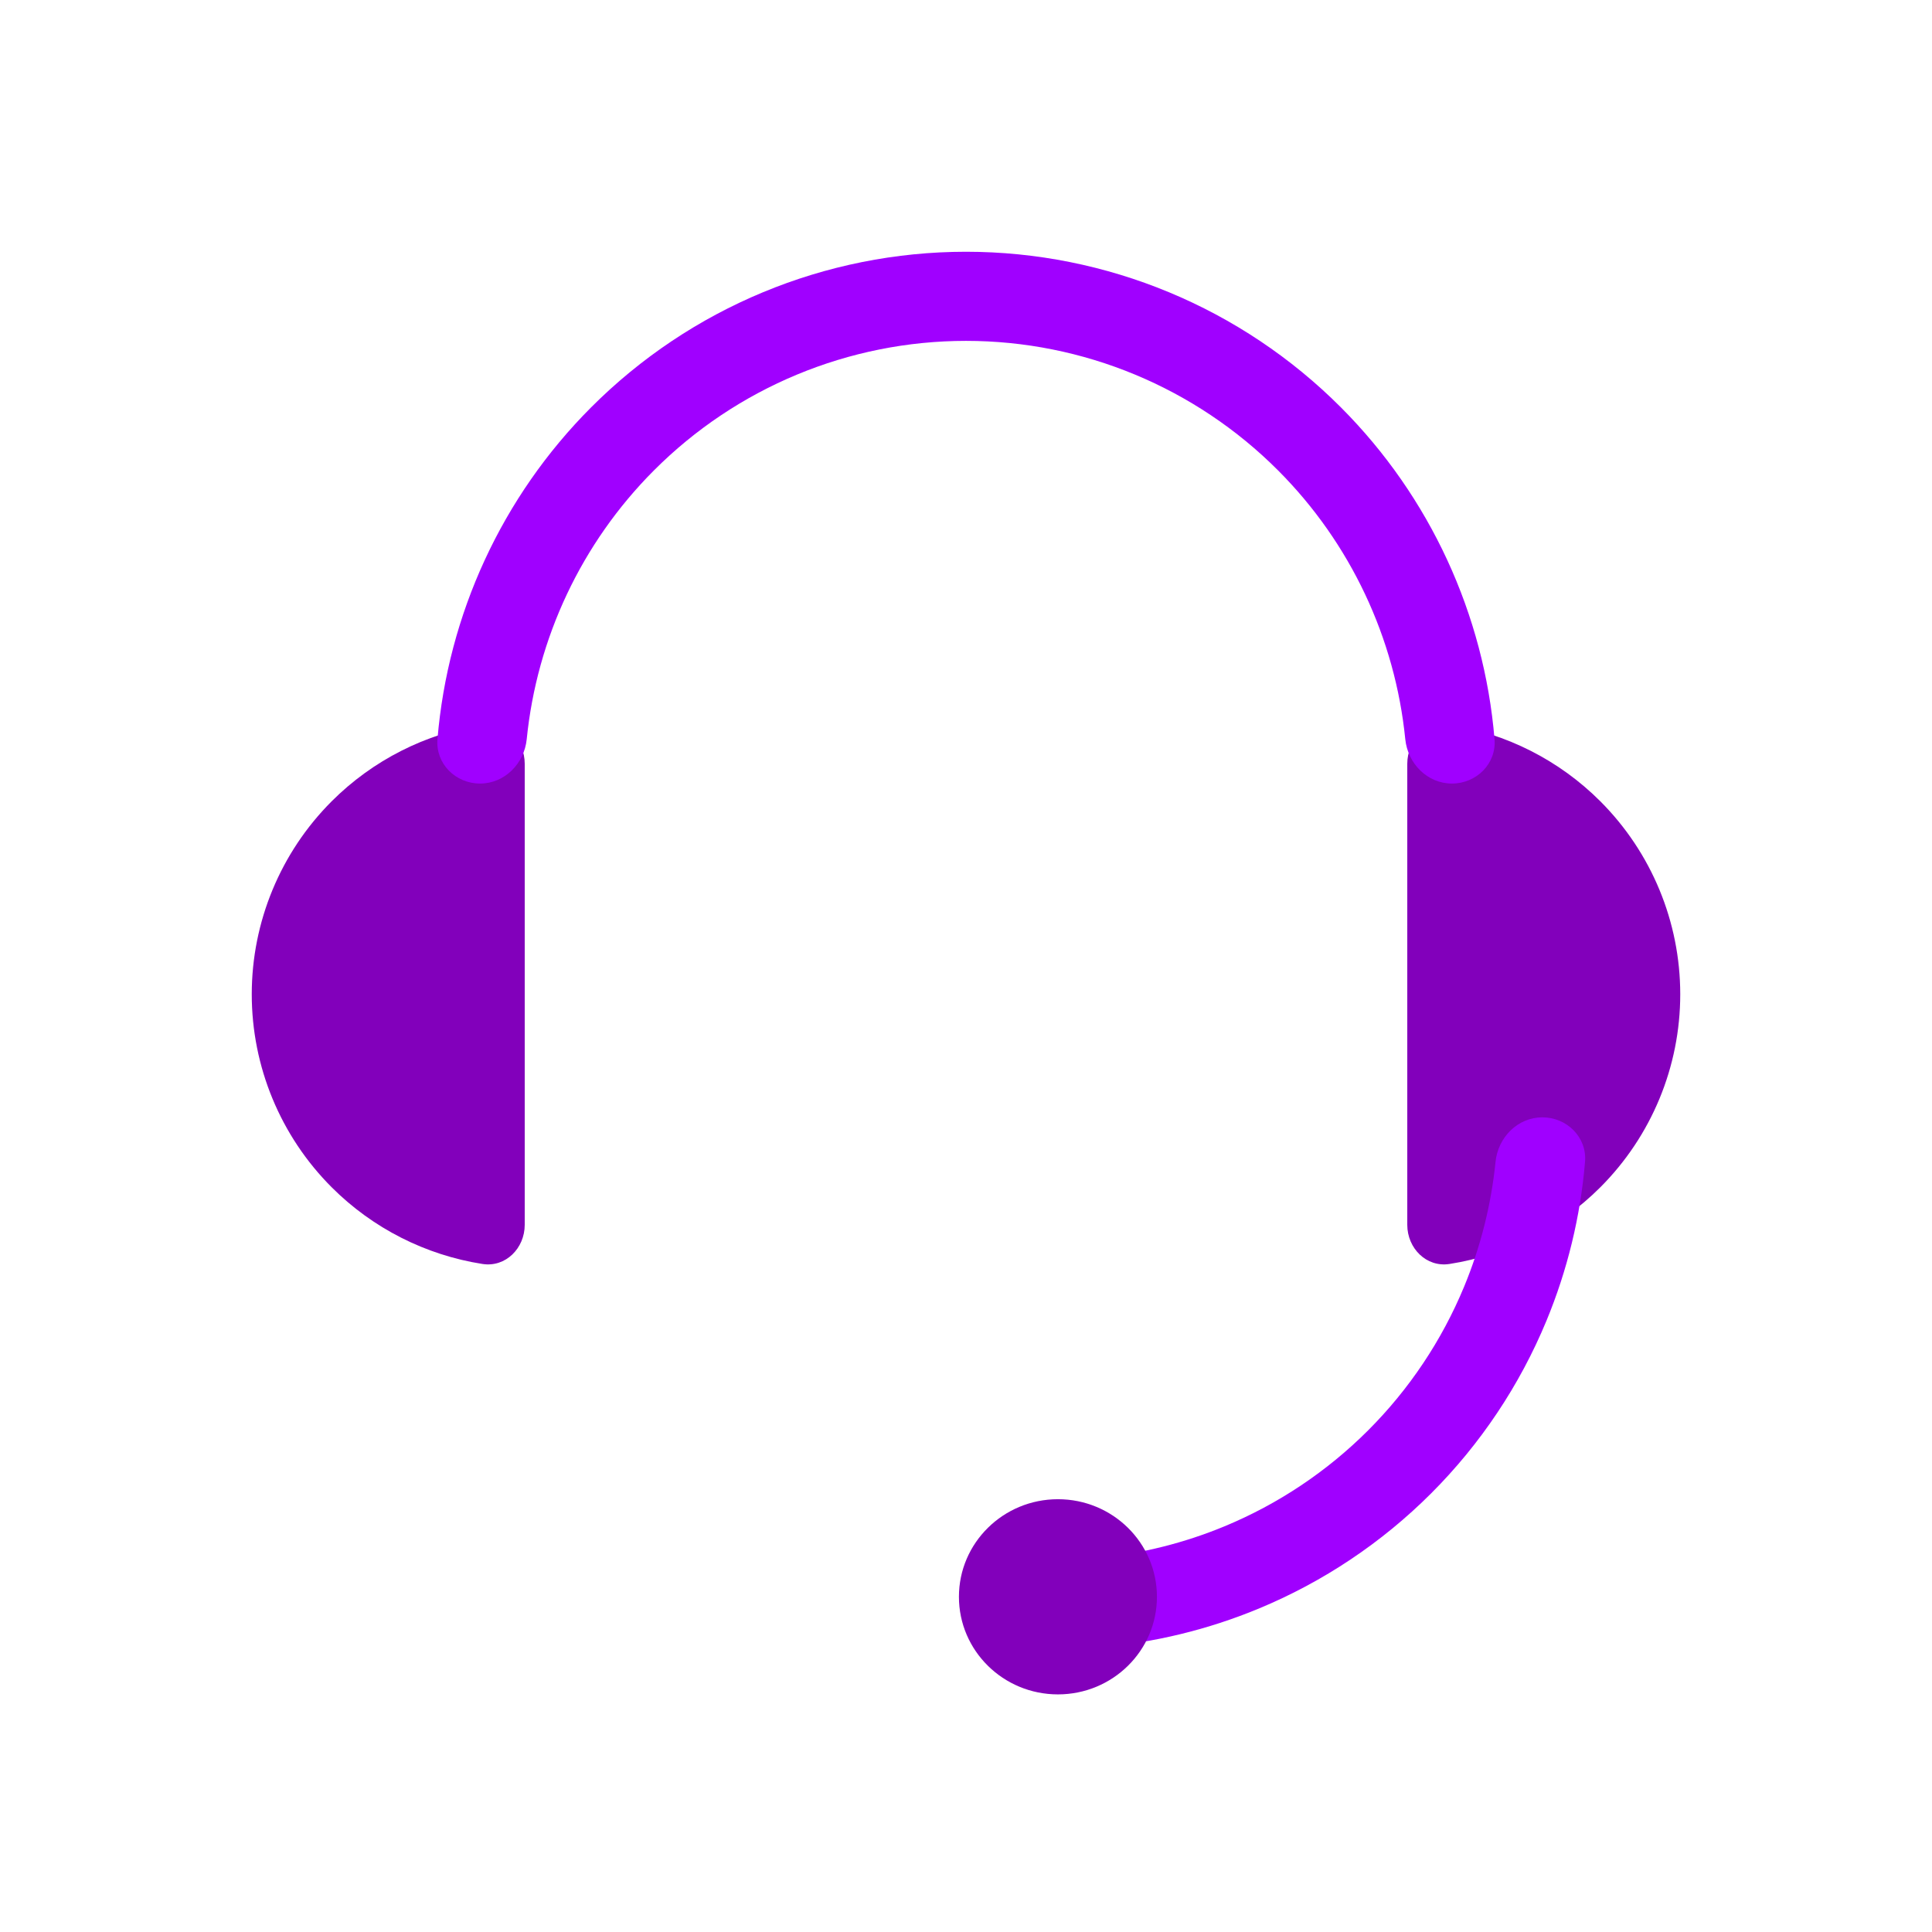
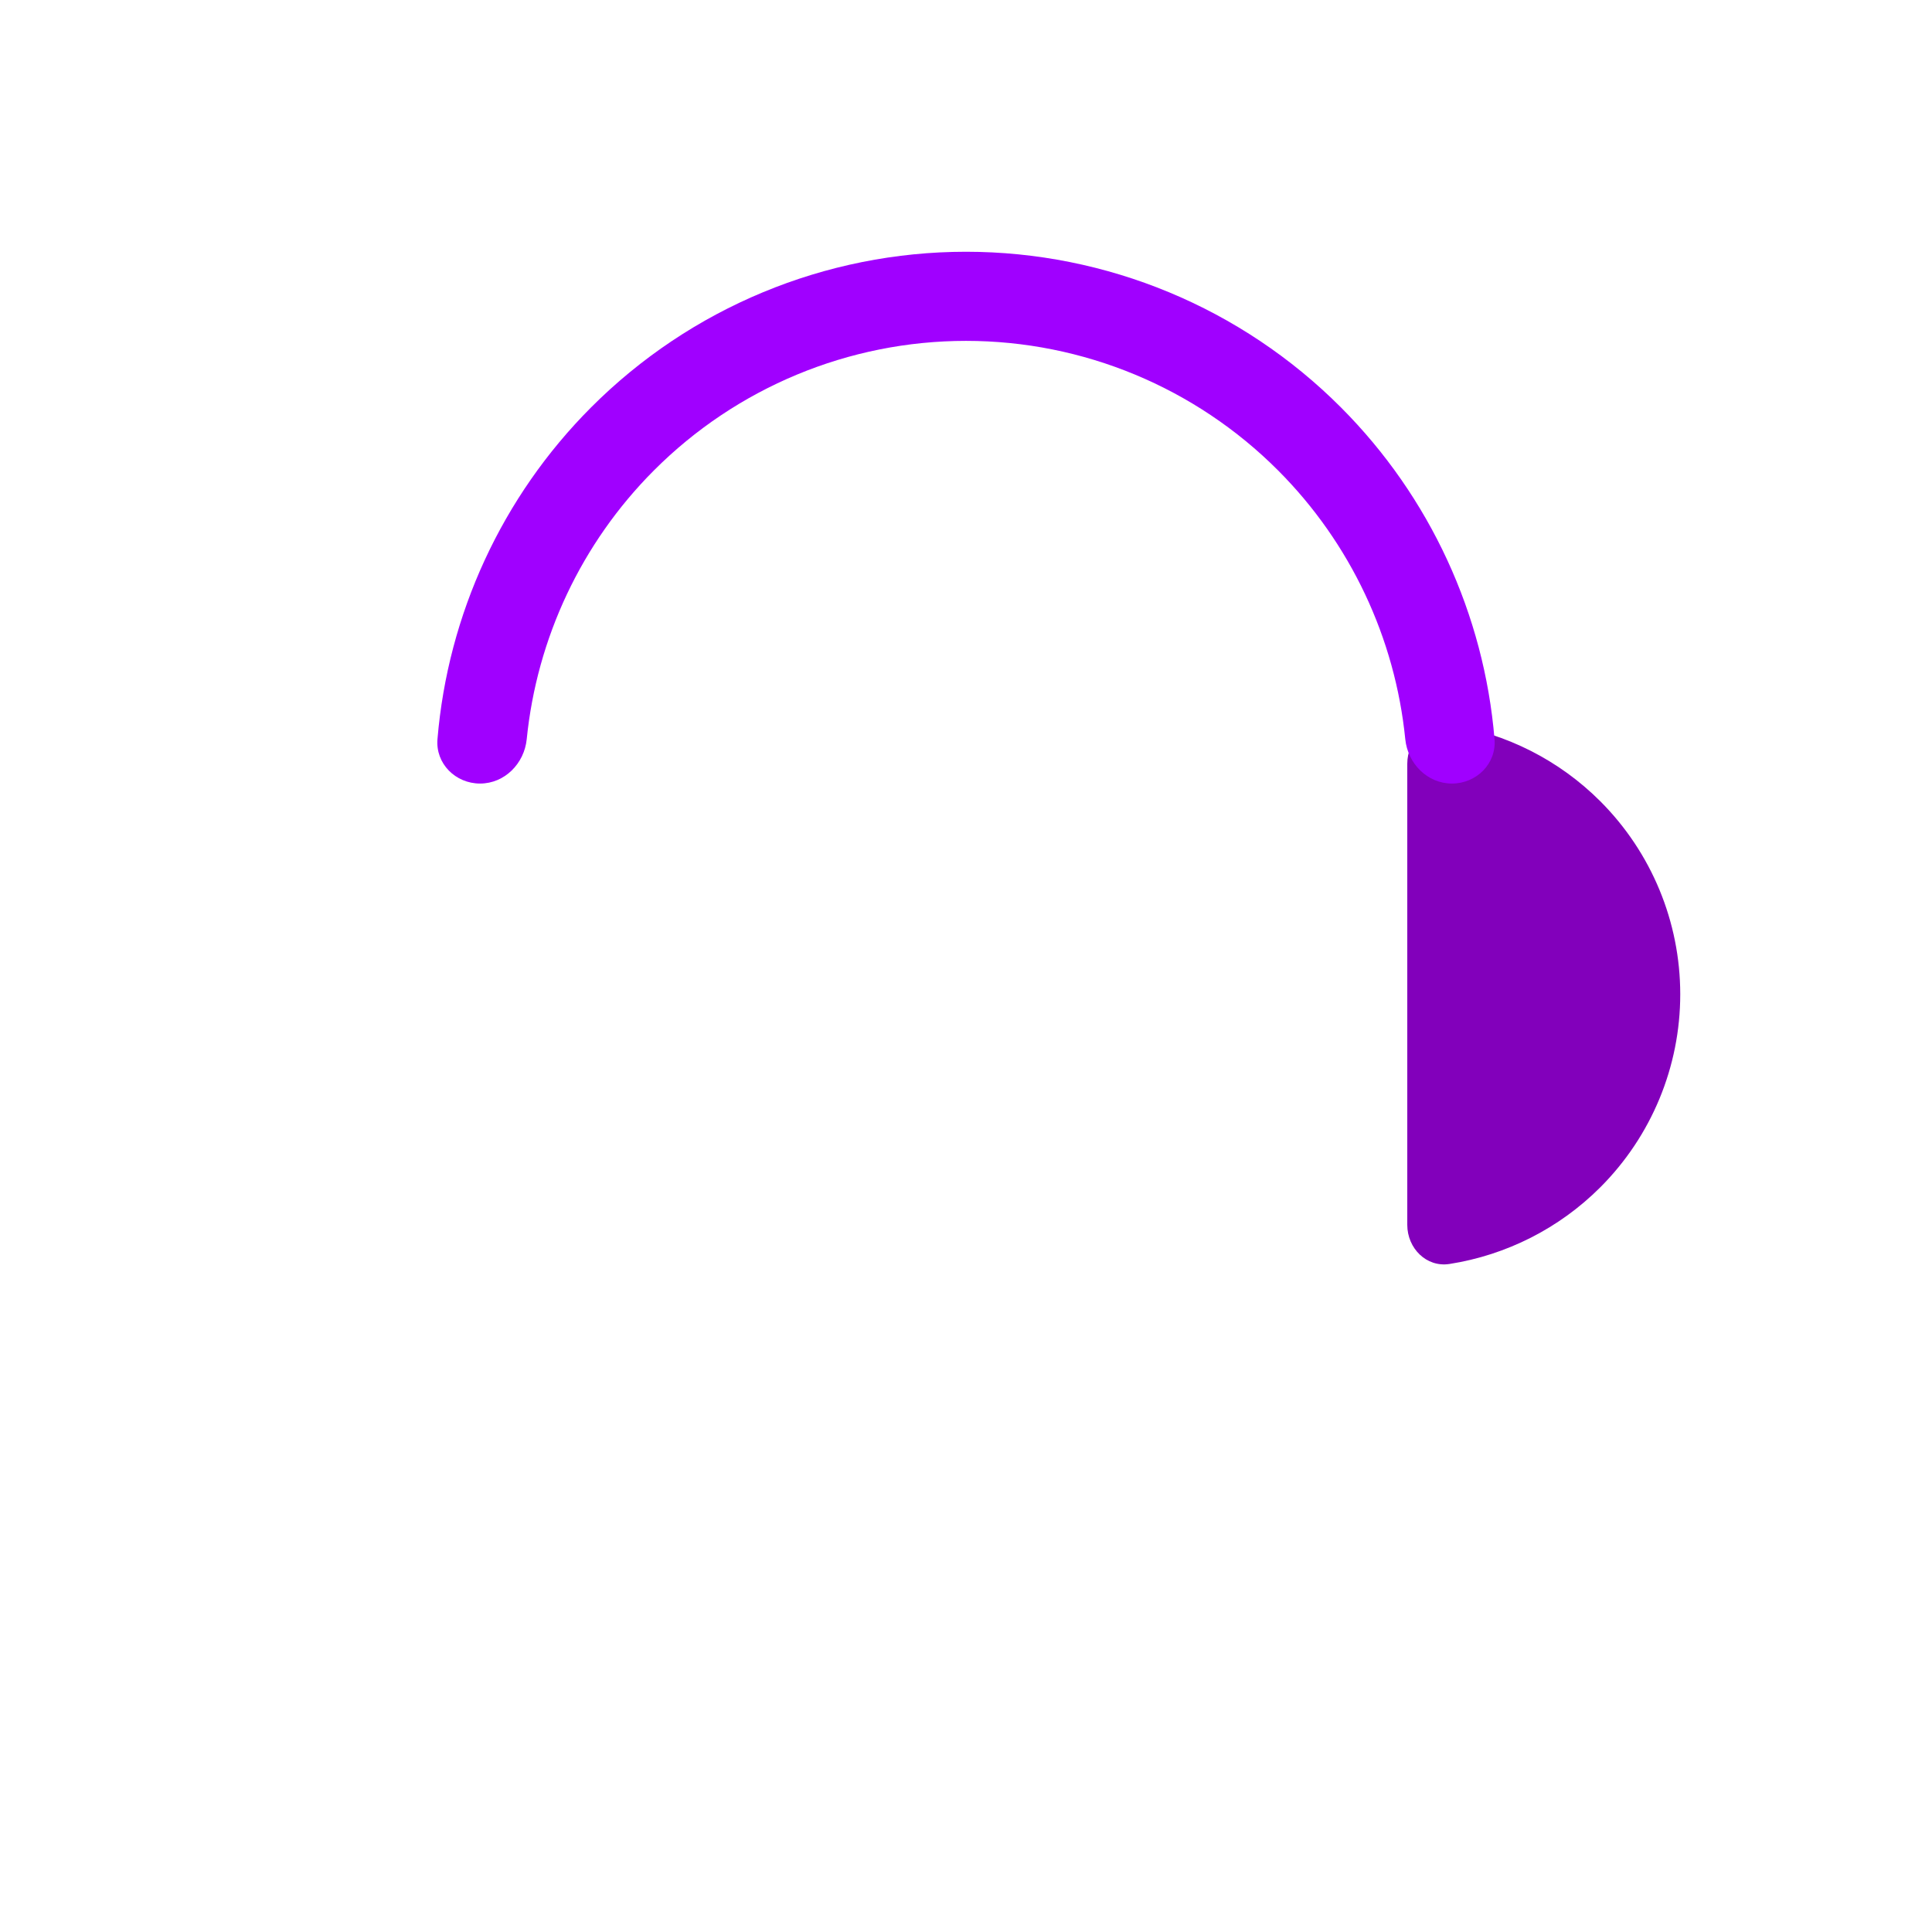
<svg xmlns="http://www.w3.org/2000/svg" width="683" height="683" viewBox="0 0 683 683" fill="none">
-   <path d="M185.5 270C185.5 261.716 178.744 254.881 170.56 256.163C150.5 259.307 131.802 268.727 117.264 283.264C99.167 301.361 89 325.907 89 351.5C89 377.093 99.167 401.639 117.264 419.736C131.802 434.273 150.5 443.693 170.56 446.837C178.744 448.119 185.5 441.284 185.5 433L185.5 351.5L185.5 270Z" fill="#8200BB" />
  <path d="M497.5 270C497.5 261.716 504.256 254.881 512.44 256.163C532.5 259.307 551.198 268.727 565.736 283.264C583.833 301.361 594 325.907 594 351.5C594 377.093 583.833 401.639 565.736 419.736C551.198 434.273 532.5 443.693 512.44 446.837C504.256 448.119 497.5 441.284 497.5 433L497.5 351.5L497.5 270Z" fill="#8200BB" />
  <path d="M513.289 277C521.966 277 529.068 269.953 528.346 261.306C524.662 217.193 505.537 175.603 474.083 144.064C438.919 108.807 391.228 89 341.5 89C291.772 89 244.081 108.807 208.917 144.064C177.463 175.603 158.338 217.193 154.654 261.306C153.932 269.953 161.034 277 169.711 277V277C178.387 277 185.34 269.948 186.207 261.315C189.797 225.571 205.576 191.969 231.136 166.341C260.406 136.993 300.105 120.505 341.5 120.505C382.895 120.505 422.594 136.993 451.864 166.341C477.424 191.969 493.203 225.571 496.793 261.315C497.66 269.948 504.613 277 513.289 277V277Z" fill="#A000FF" />
-   <path d="M545.247 395C553.947 395 561.069 402.065 560.34 410.734C558.72 430.032 554.124 448.995 546.689 466.944C537.241 489.754 523.394 510.479 505.936 527.936C488.479 545.393 467.754 559.241 444.944 568.689C426.995 576.124 408.032 580.72 388.734 582.34C380.065 583.069 373 575.947 373 567.247V567.247C373 558.548 380.07 551.577 388.726 550.703C403.882 549.172 418.762 545.433 432.888 539.582C451.875 531.718 469.127 520.191 483.659 505.659C498.191 491.127 509.718 473.875 517.582 454.888C523.434 440.762 527.172 425.882 528.703 410.726C529.577 402.07 536.548 395 545.247 395V395Z" fill="#A000FF" />
-   <ellipse cx="374" cy="564.5" rx="35" ry="34.5" fill="#8200BB" />
</svg>